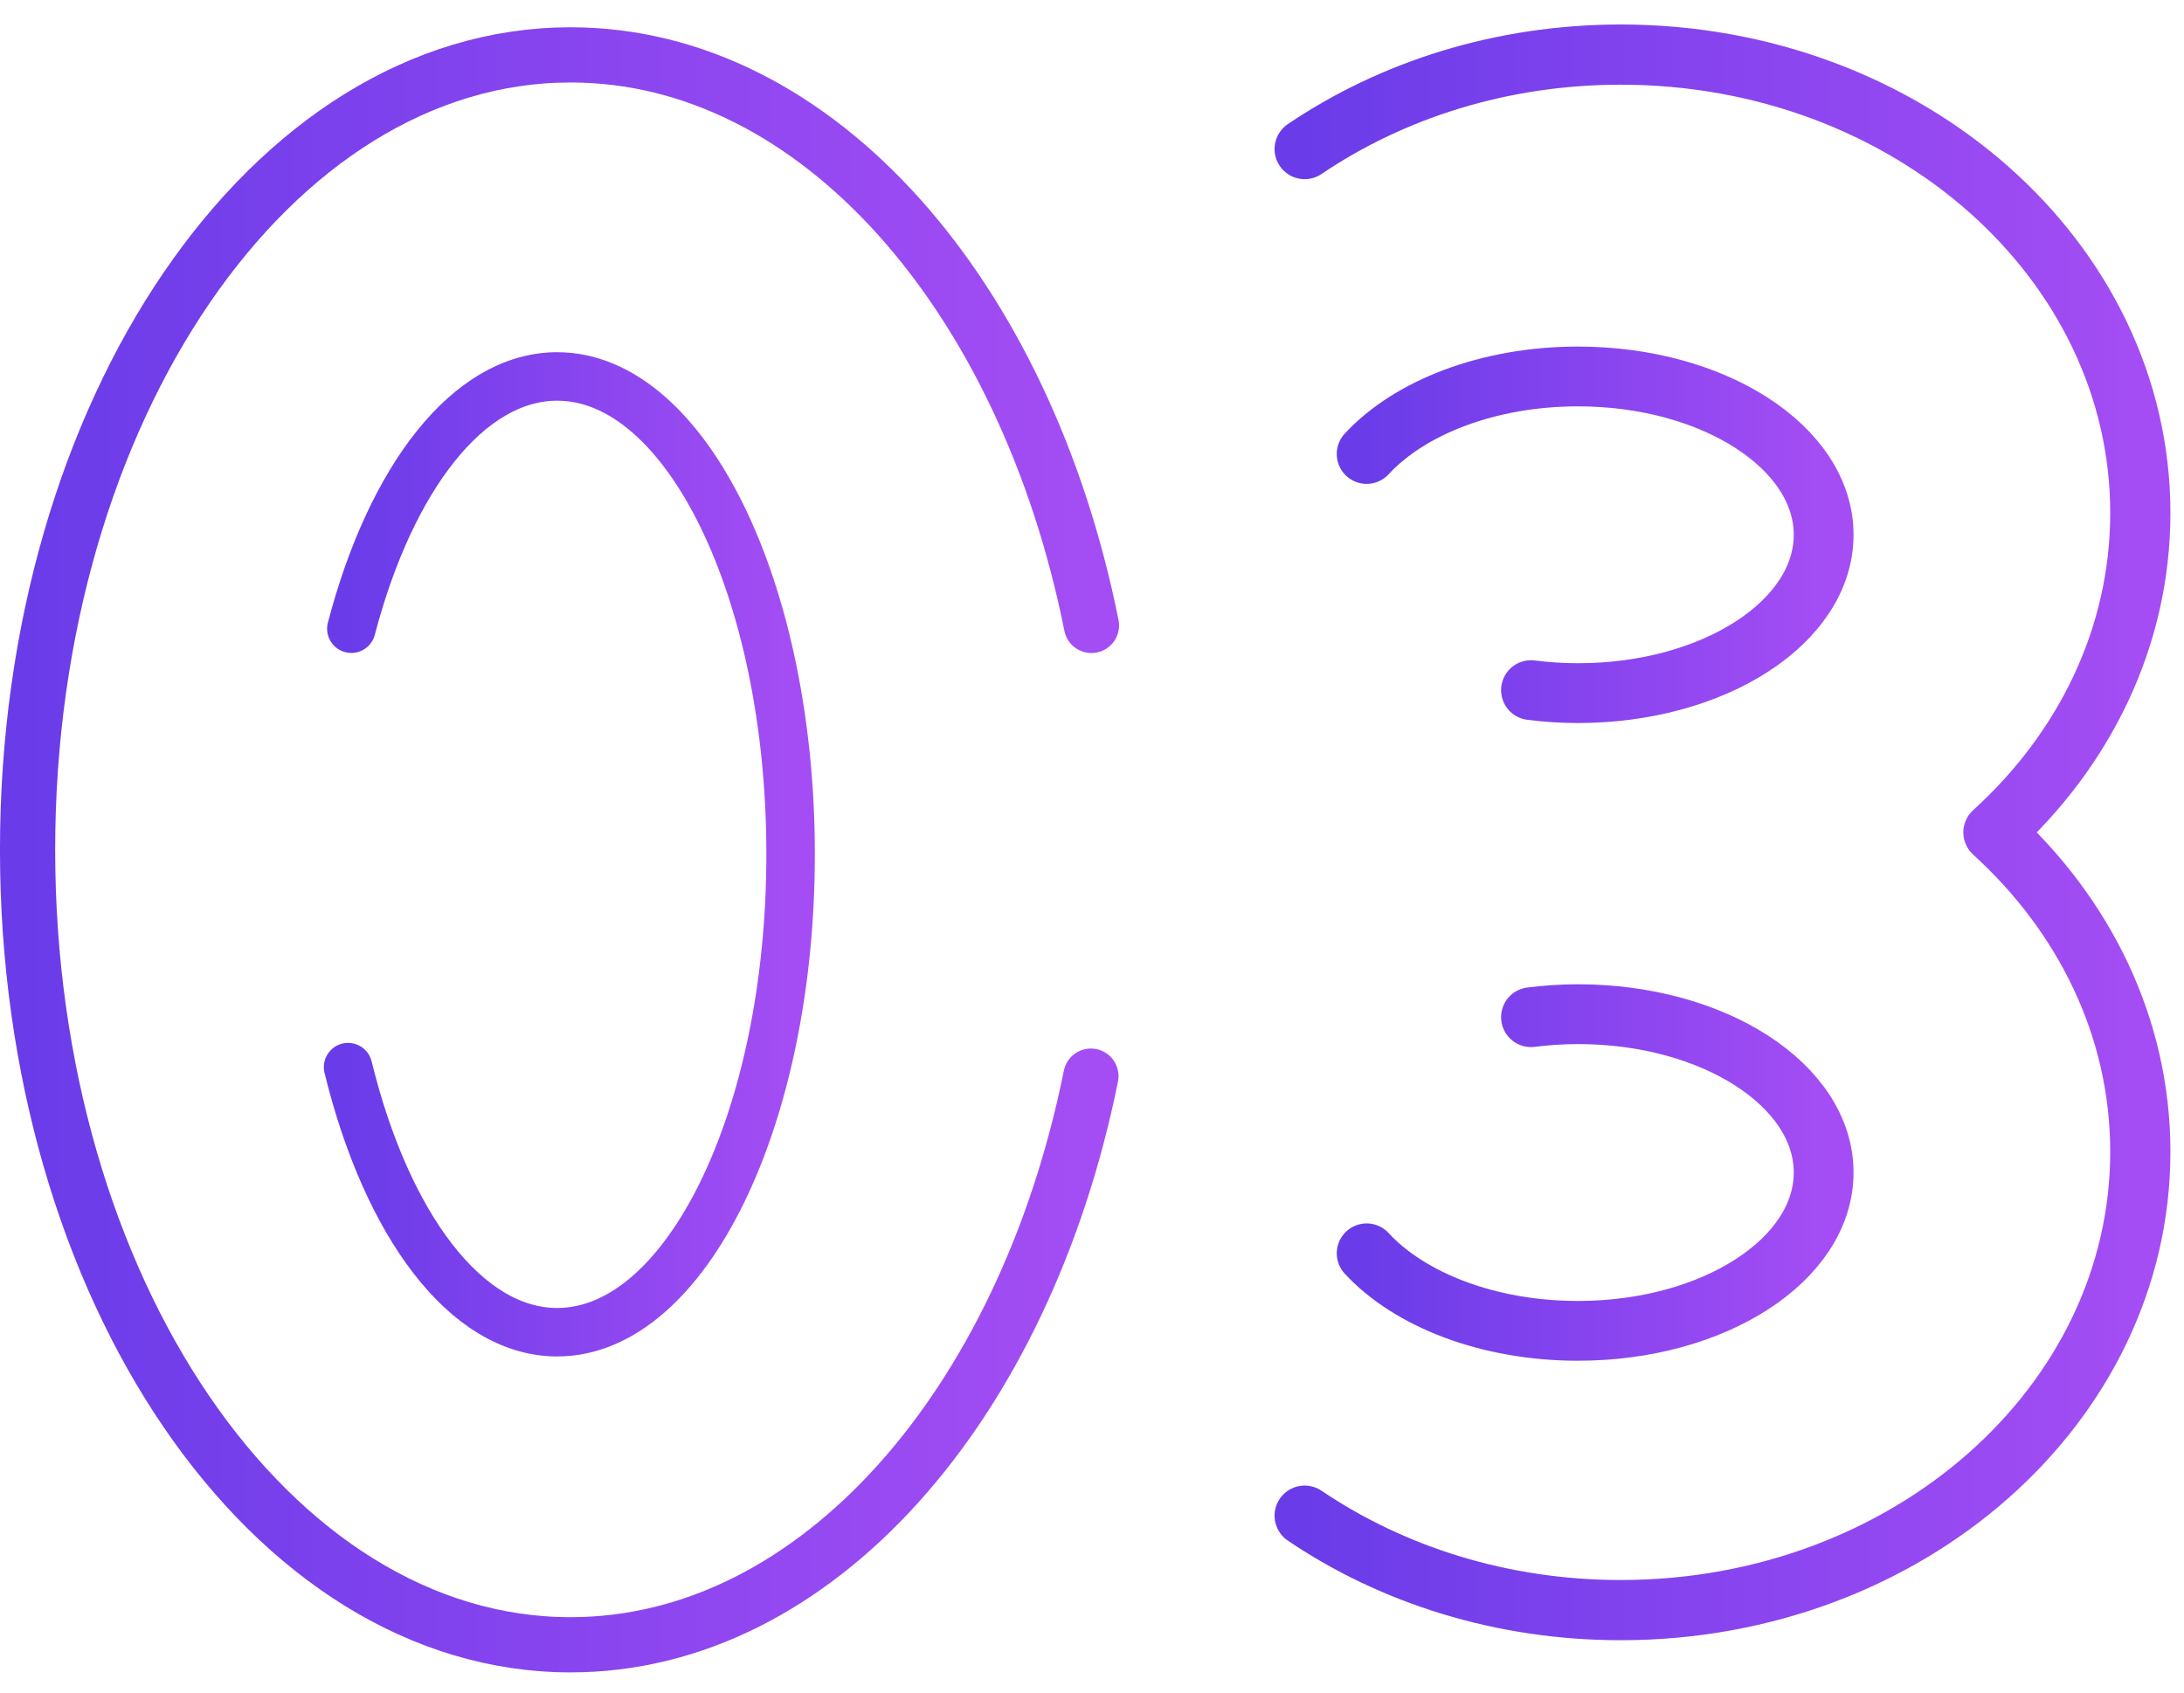
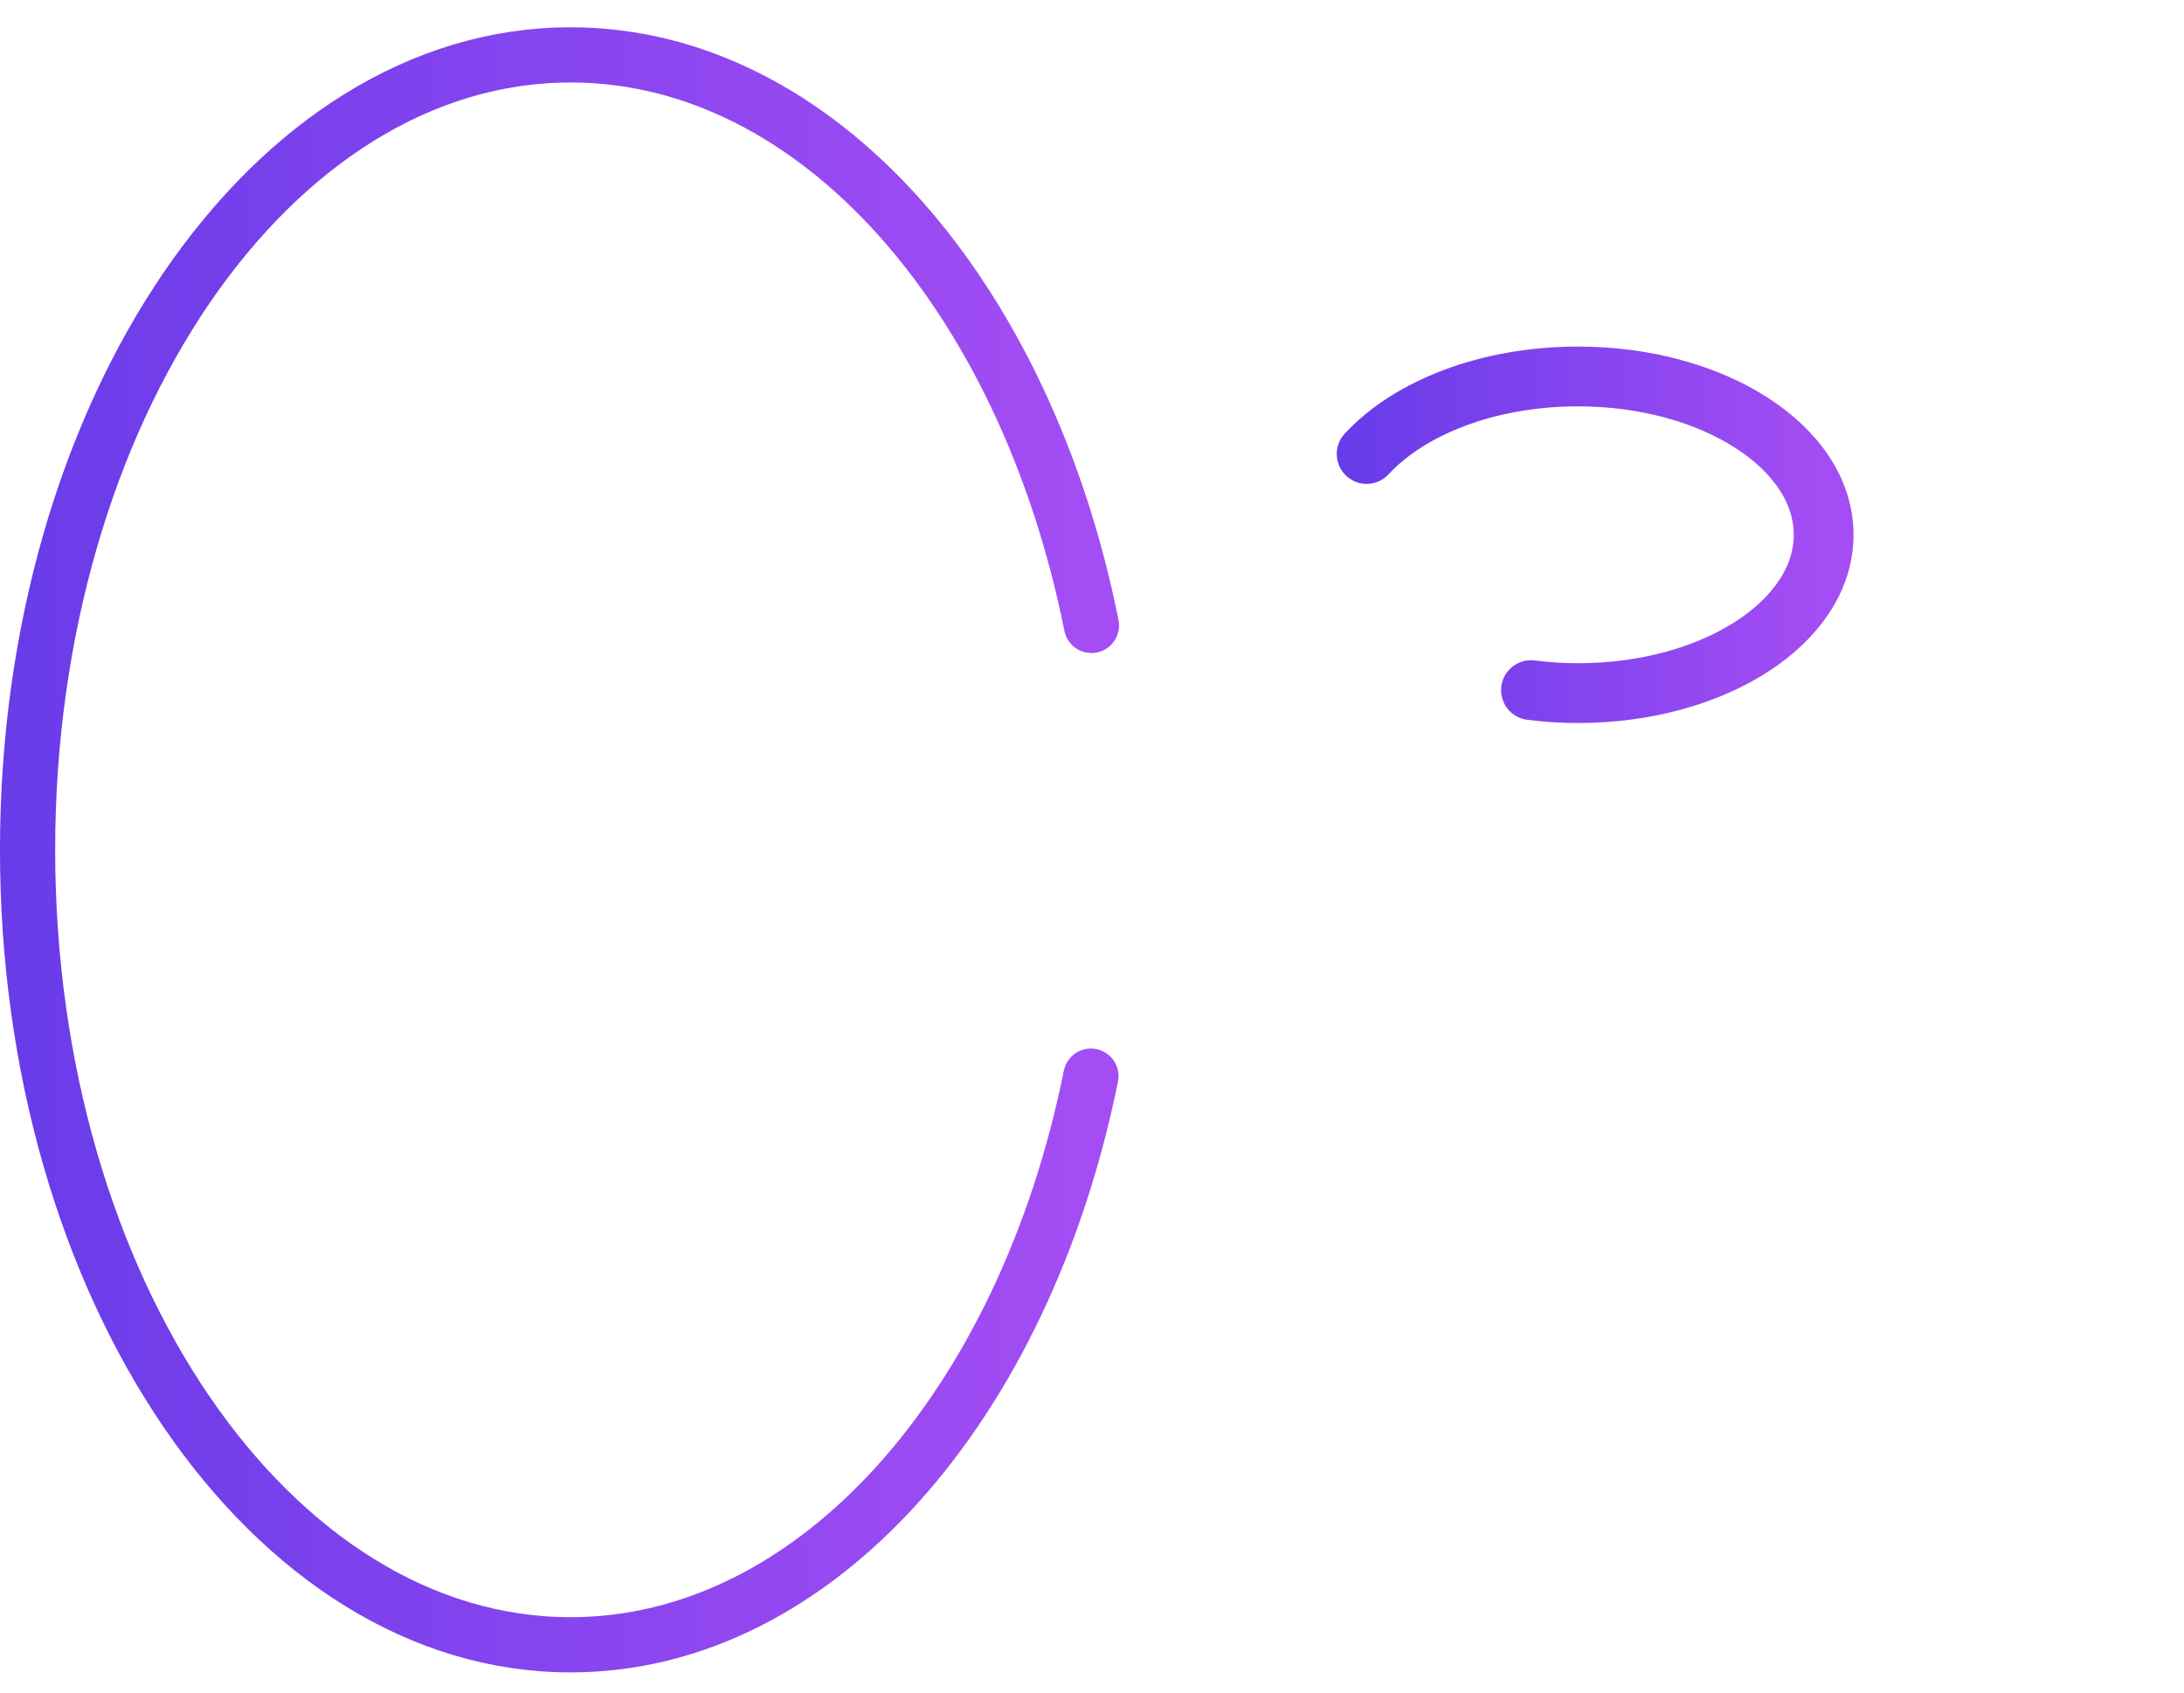
<svg xmlns="http://www.w3.org/2000/svg" width="80" height="62" viewBox="0 0 80 62" fill="none">
-   <path d="M12.87 23.03C14.31 17.53 17.15 13.79 20.41 13.79C25.13 13.79 28.96 21.63 28.96 31.29C28.96 40.96 25.13 48.8 20.41 48.8C17.06 48.8 14.16 44.85 12.75 39.09" stroke="url(#paint0_linear)" stroke-width="1.776" stroke-linecap="round" />
  <path d="M39.96 39.42C37.53 51.46 29.91 60.25 20.9 60.25C9.92 60.25 1.01 47.21 1.01 31.13C1.01 15.05 9.92 2.01 20.9 2.01C29.93 2.01 37.56 10.83 39.98 22.91" stroke="url(#paint1_linear)" stroke-width="2.022" stroke-linecap="round" />
-   <path d="M47.79 55.52C51 57.69 55.01 58.98 59.37 58.98C69.88 58.98 78.4 51.46 78.4 42.19C78.4 37.64 76.35 33.52 73.02 30.49C76.35 27.47 78.4 23.34 78.4 18.79C78.4 9.52 69.88 2 59.37 2C55.01 2 51 3.29 47.79 5.46" stroke="url(#paint2_linear)" stroke-width="2.205" stroke-linecap="round" stroke-linejoin="round" />
  <path d="M50.06 16.63C51.63 14.93 54.51 13.79 57.8 13.79C62.77 13.79 66.8 16.39 66.8 19.59C66.8 22.79 62.77 25.39 57.8 25.39C57.21 25.39 56.64 25.35 56.08 25.28" stroke="url(#paint3_linear)" stroke-width="2.19" stroke-linecap="round" stroke-linejoin="round" />
-   <path d="M50.06 45.91C51.63 47.61 54.51 48.75 57.8 48.75C62.77 48.75 66.8 46.15 66.8 42.95C66.8 39.75 62.77 37.15 57.8 37.15C57.21 37.15 56.64 37.19 56.08 37.26" stroke="url(#paint4_linear)" stroke-width="2.19" stroke-linecap="round" stroke-linejoin="round" />
  <defs>
    <linearGradient id="paint0_linear" x1="28.96" y1="48.8" x2="12.75" y2="48.8" gradientUnits="userSpaceOnUse">
      <stop stop-color="#A44DF4" />
      <stop offset="1" stop-color="#6A3CE9" />
    </linearGradient>
    <linearGradient id="paint1_linear" x1="39.98" y1="60.25" x2="1.01" y2="60.25" gradientUnits="userSpaceOnUse">
      <stop stop-color="#A44DF4" />
      <stop offset="1" stop-color="#6A3CE9" />
    </linearGradient>
    <linearGradient id="paint2_linear" x1="78.4" y1="58.98" x2="47.79" y2="58.98" gradientUnits="userSpaceOnUse">
      <stop stop-color="#A44DF4" />
      <stop offset="1" stop-color="#6A3CE9" />
    </linearGradient>
    <linearGradient id="paint3_linear" x1="66.8" y1="25.39" x2="50.06" y2="25.39" gradientUnits="userSpaceOnUse">
      <stop stop-color="#A44DF4" />
      <stop offset="1" stop-color="#6A3CE9" />
    </linearGradient>
    <linearGradient id="paint4_linear" x1="66.8" y1="48.75" x2="50.06" y2="48.75" gradientUnits="userSpaceOnUse">
      <stop stop-color="#A44DF4" />
      <stop offset="1" stop-color="#6A3CE9" />
    </linearGradient>
  </defs>
</svg>